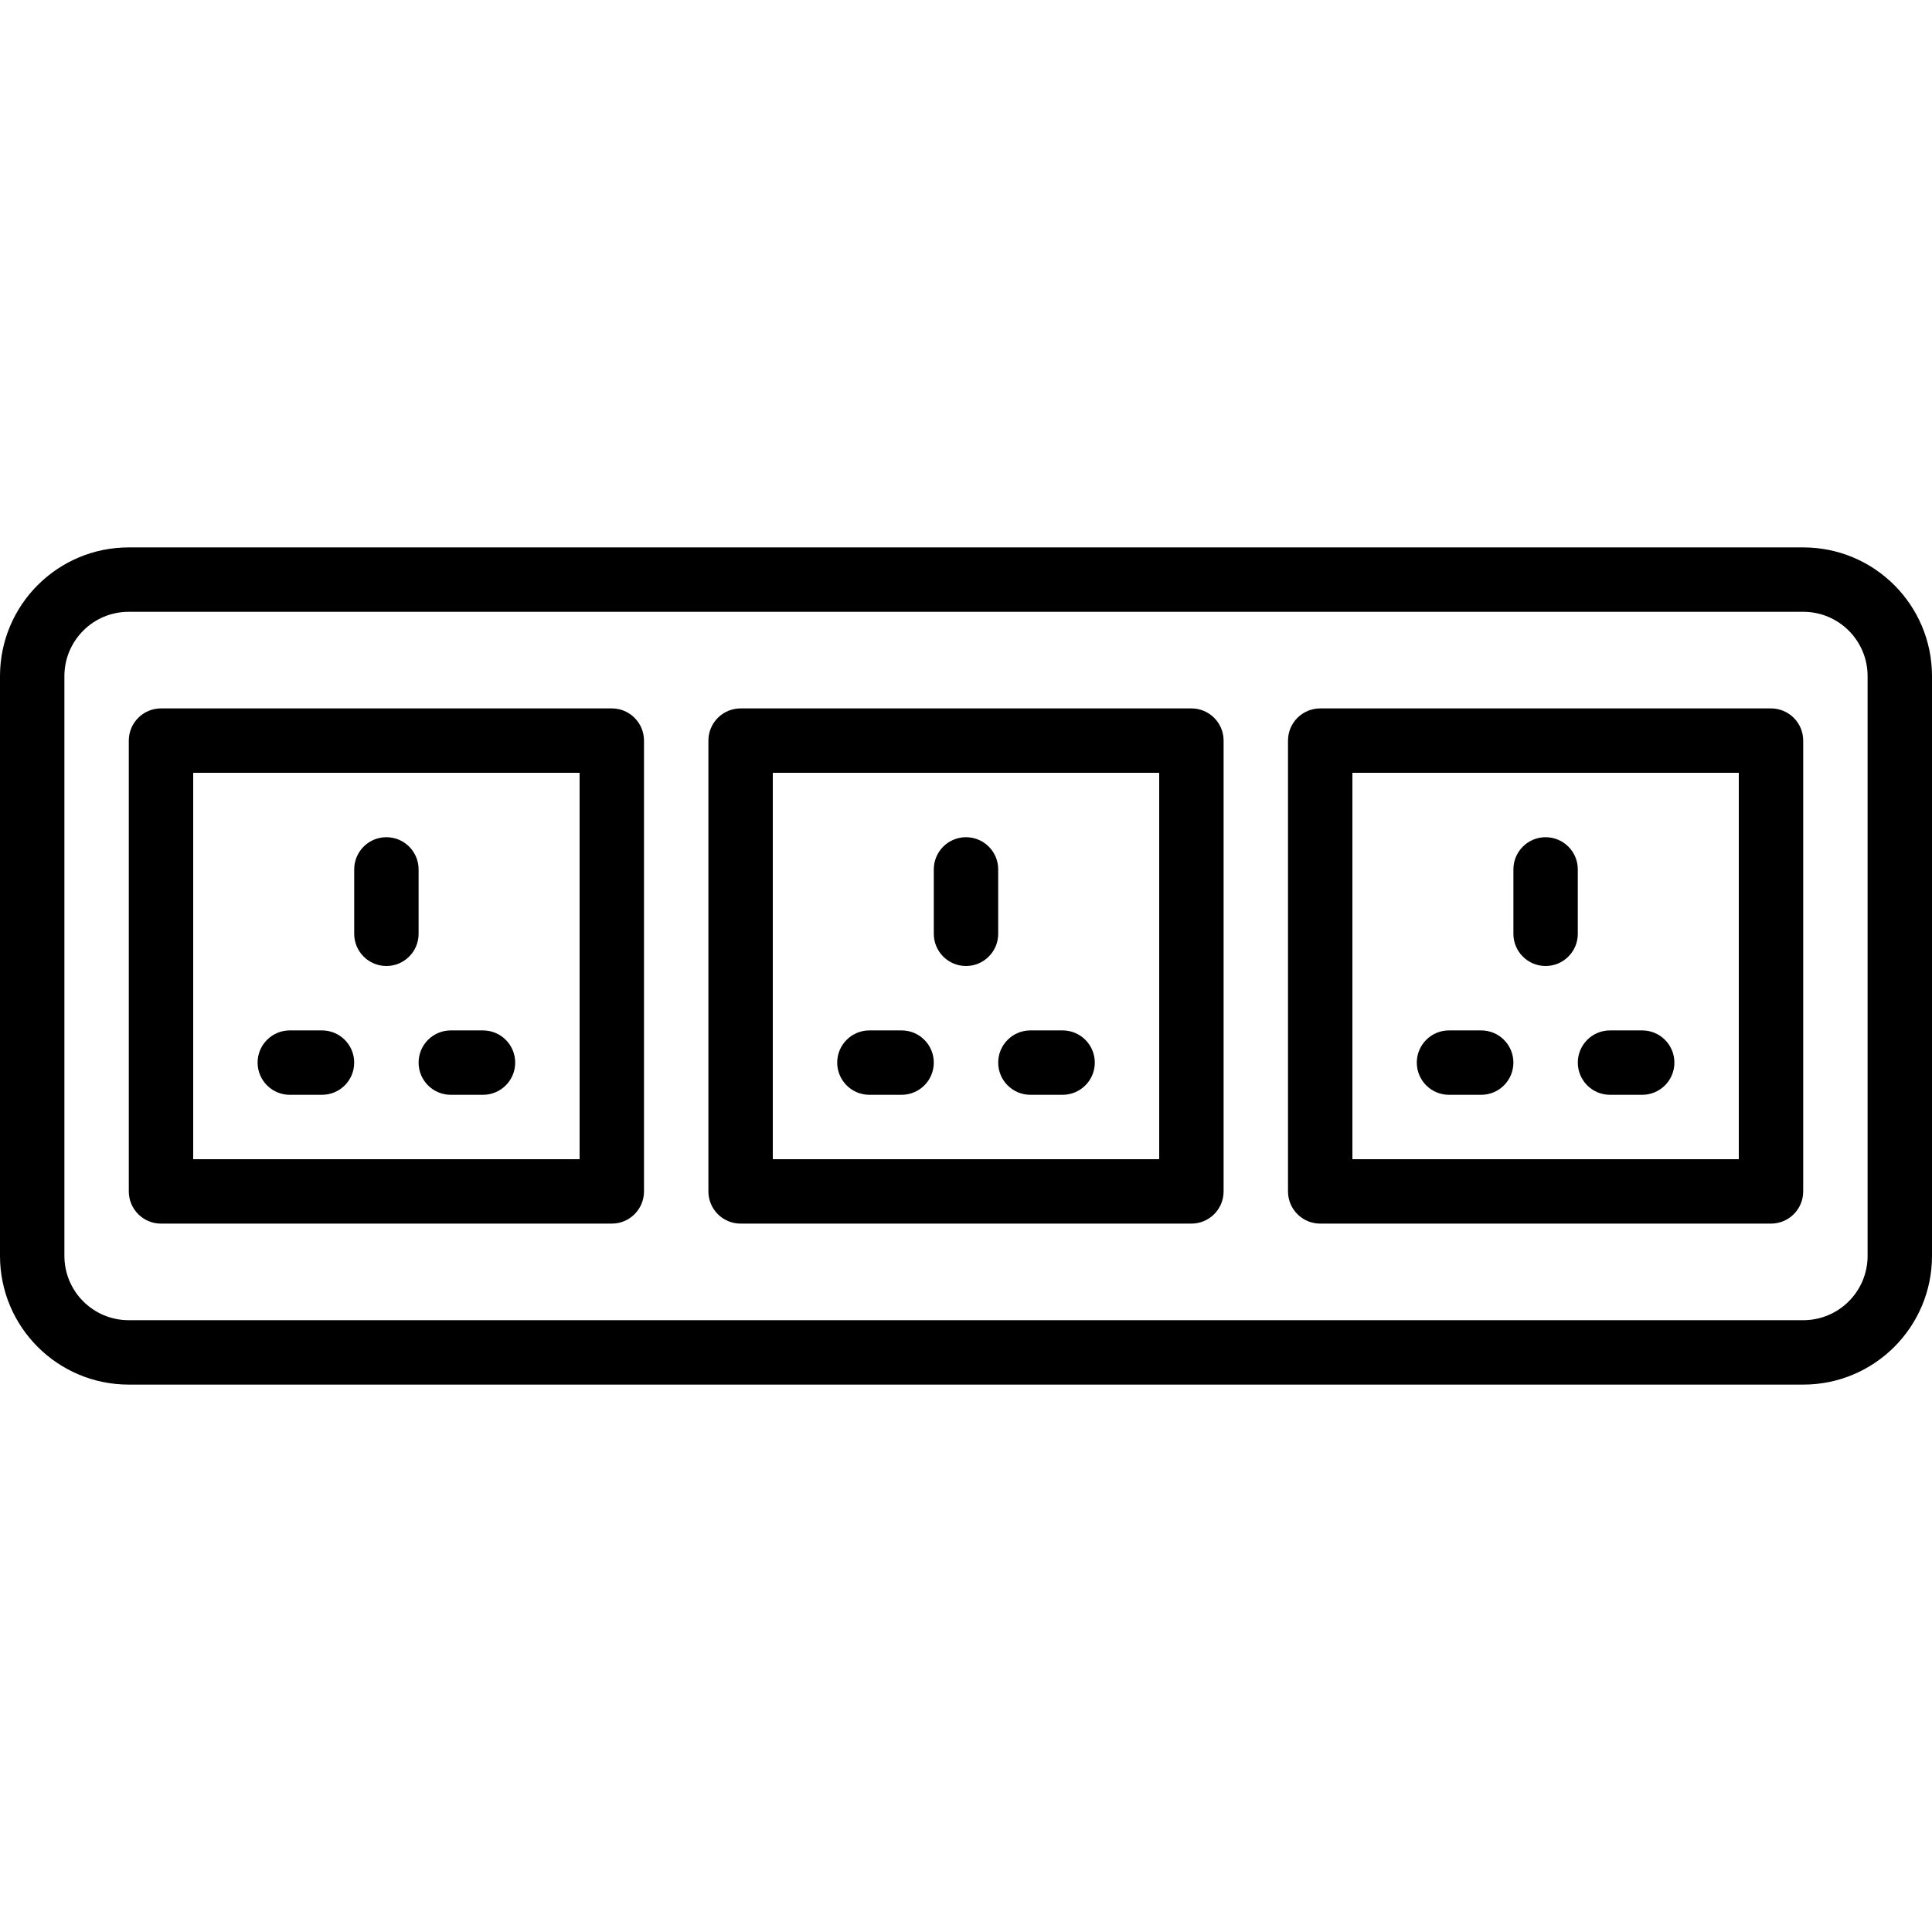
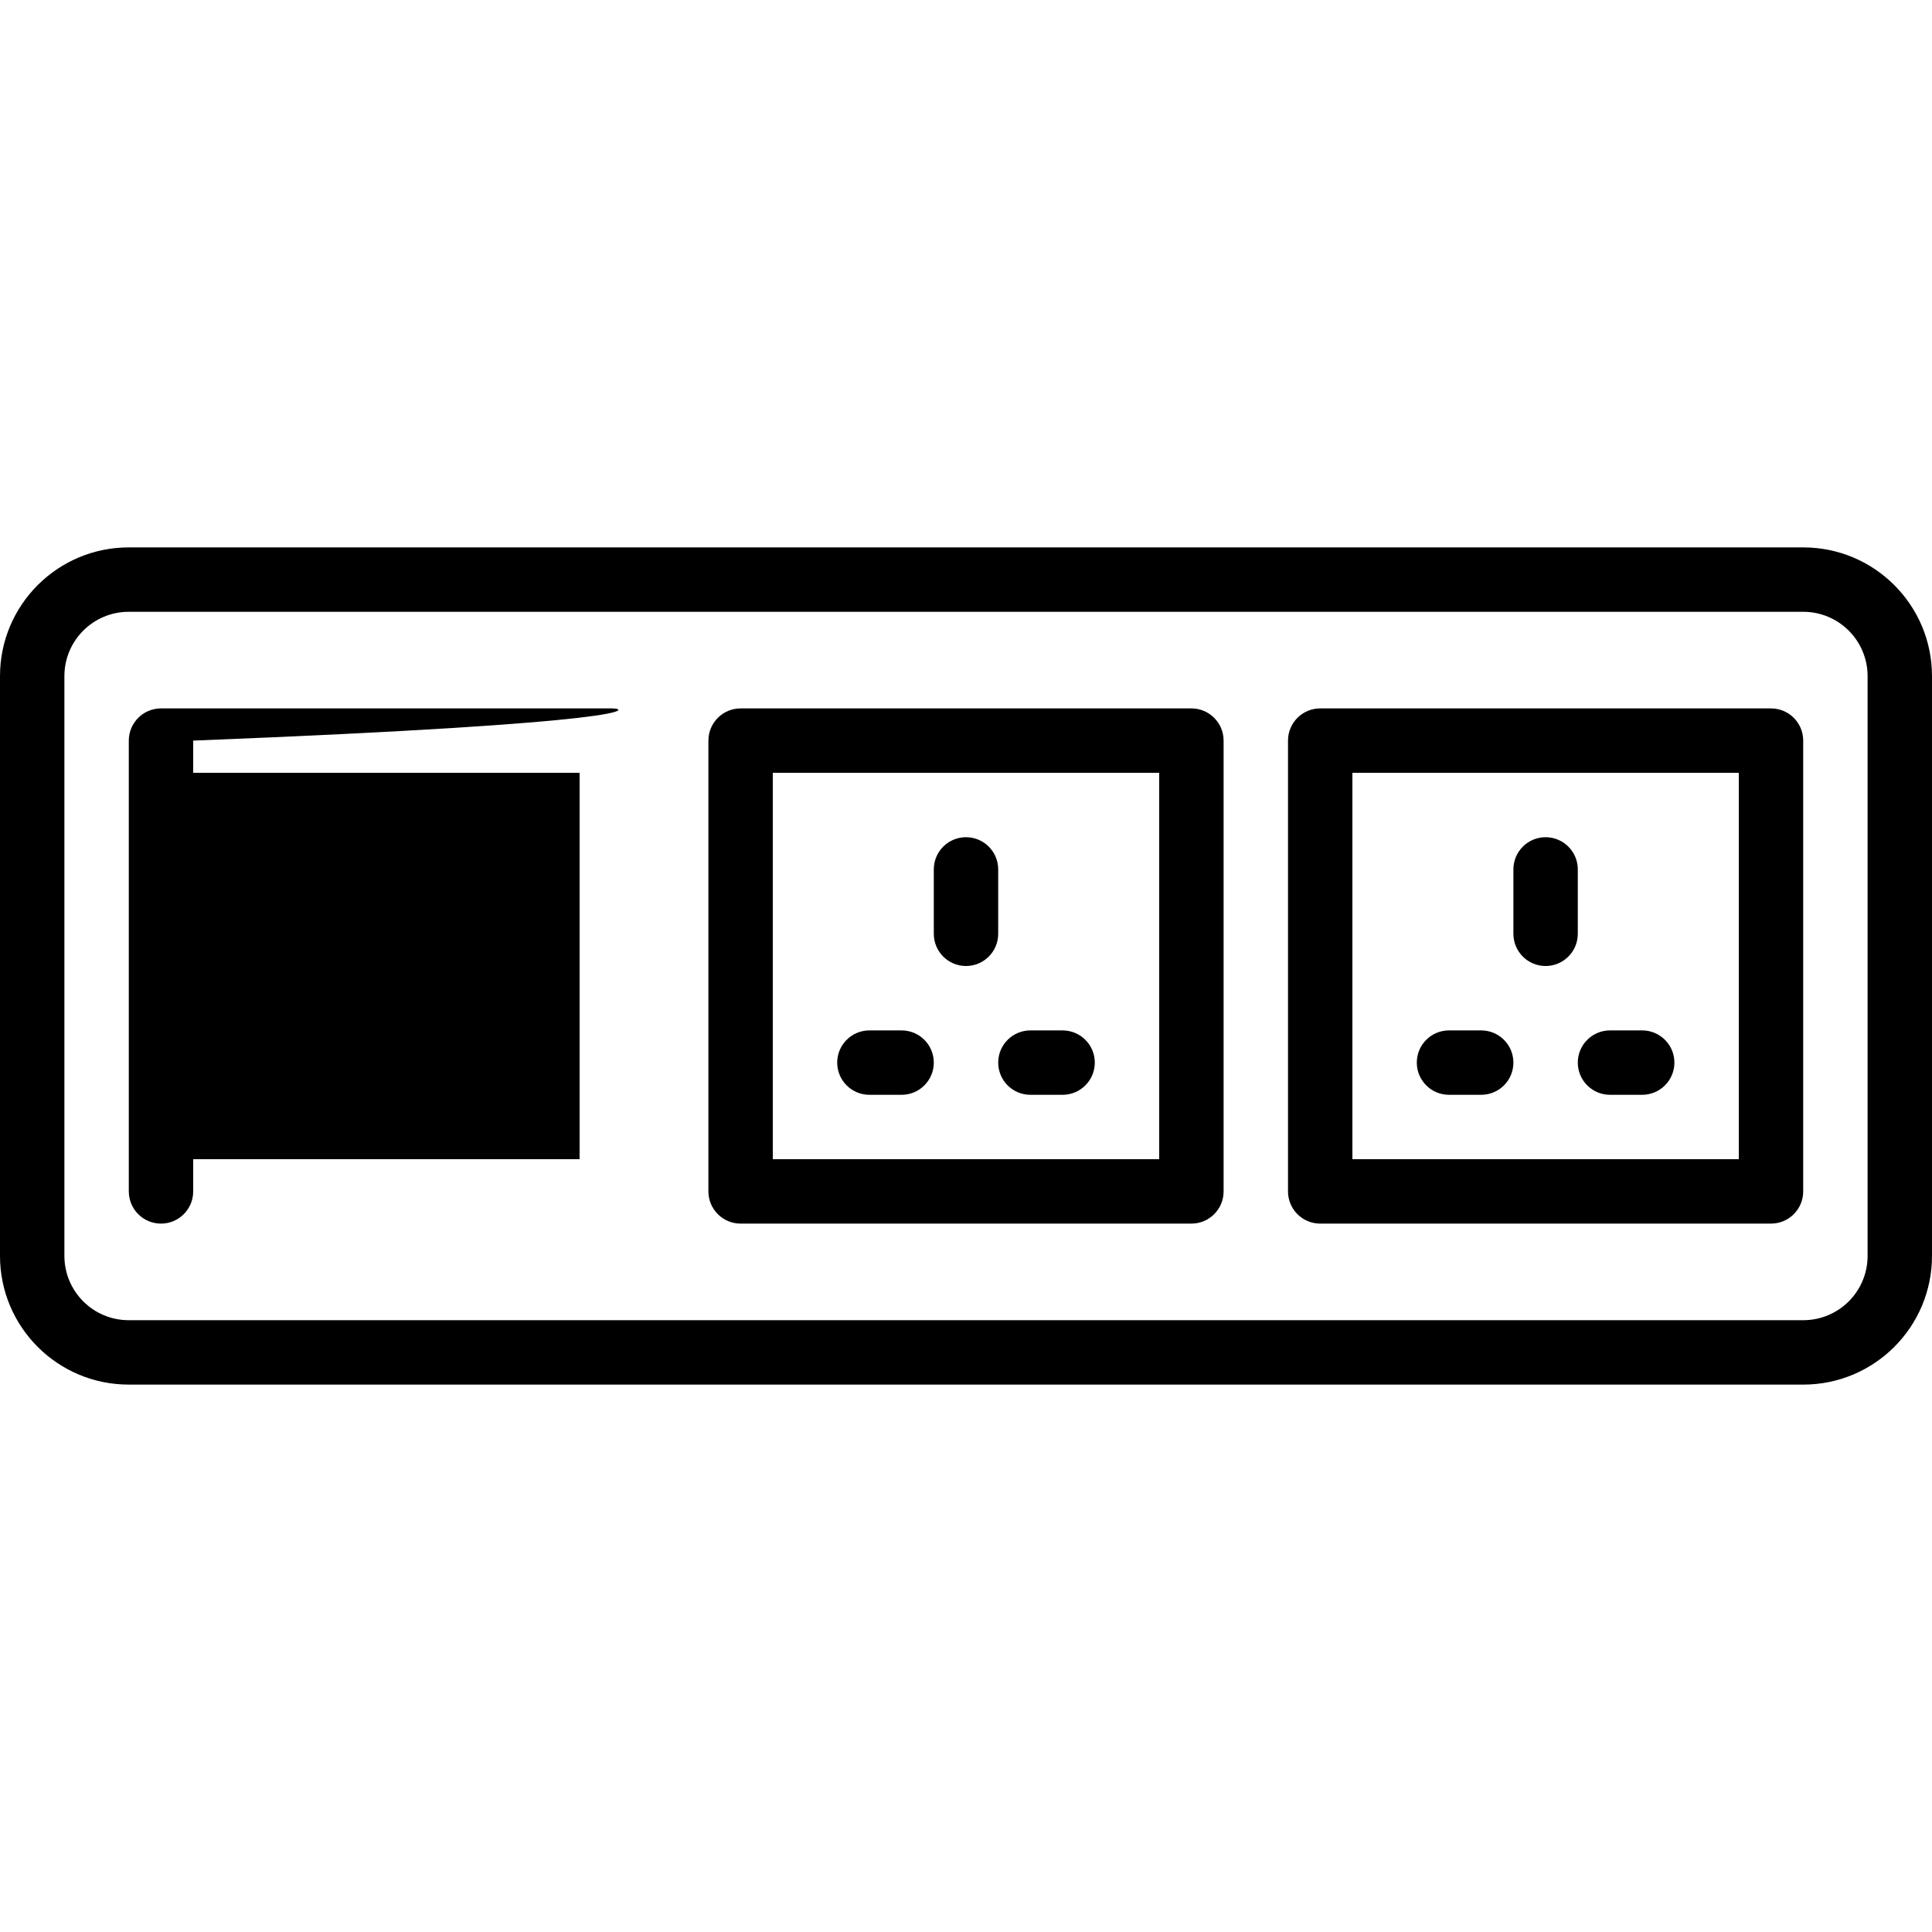
<svg xmlns="http://www.w3.org/2000/svg" fill="#000000" height="800px" width="800px" version="1.1" id="Layer_1" viewBox="0 0 512 512" xml:space="preserve">
  <g>
    <g>
      <g>
        <path d="M477.884,145.067H34.116C15.272,145.067,0,160.339,0,179.183v153.634c0,18.844,15.272,34.116,34.116,34.116h443.767     c18.844,0,34.116-15.272,34.116-34.116V179.183C512,160.339,496.728,145.067,477.884,145.067z M494.933,332.817     c0,9.418-7.631,17.05-17.05,17.05H34.116c-9.418,0-17.05-7.631-17.05-17.05V179.183c0-9.418,7.631-17.05,17.05-17.05h443.767     c9.418,0,17.05,7.631,17.05,17.05V332.817z" />
-         <path d="M162.133,187.736H42.667c-4.713,0-8.533,3.82-8.533,8.533v119.467c0,4.713,3.82,8.533,8.533,8.533h119.467     c4.713,0,8.533-3.82,8.533-8.533V196.269C170.667,191.556,166.846,187.736,162.133,187.736z M153.6,307.203H51.2v-102.4h102.4     V307.203z" />
-         <path d="M102.4,256.001c4.713,0,8.533-3.82,8.533-8.533v-17.067c0-4.713-3.82-8.533-8.533-8.533s-8.533,3.82-8.533,8.533v17.067     C93.867,252.18,97.687,256.001,102.4,256.001z" />
+         <path d="M162.133,187.736H42.667c-4.713,0-8.533,3.82-8.533,8.533v119.467c0,4.713,3.82,8.533,8.533,8.533c4.713,0,8.533-3.82,8.533-8.533V196.269C170.667,191.556,166.846,187.736,162.133,187.736z M153.6,307.203H51.2v-102.4h102.4     V307.203z" />
        <path d="M76.8,290.134h8.533c4.713,0,8.533-3.82,8.533-8.533c0-4.713-3.821-8.533-8.533-8.533H76.8     c-4.713,0-8.533,3.821-8.533,8.533C68.267,286.314,72.087,290.134,76.8,290.134z" />
        <path d="M119.467,290.134H128c4.713,0,8.533-3.82,8.533-8.533c0-4.713-3.82-8.533-8.533-8.533h-8.533     c-4.713,0-8.533,3.821-8.533,8.533C110.933,286.314,114.754,290.134,119.467,290.134z" />
        <path d="M315.733,187.736H196.267c-4.713,0-8.533,3.82-8.533,8.533v119.467c0,4.713,3.82,8.533,8.533,8.533h119.467     c4.713,0,8.533-3.82,8.533-8.533V196.269C324.267,191.556,320.446,187.736,315.733,187.736z M307.2,307.203H204.8v-102.4h102.4     V307.203z" />
        <path d="M256,256.001c4.713,0,8.533-3.82,8.533-8.533v-17.067c0-4.713-3.82-8.533-8.533-8.533s-8.533,3.82-8.533,8.533v17.067     C247.467,252.18,251.287,256.001,256,256.001z" />
        <path d="M230.4,290.134h8.533c4.713,0,8.533-3.82,8.533-8.533c0-4.713-3.82-8.533-8.533-8.533H230.4     c-4.713,0-8.533,3.821-8.533,8.533C221.867,286.314,225.687,290.134,230.4,290.134z" />
        <path d="M273.067,290.134h8.533c4.713,0,8.533-3.82,8.533-8.533c0-4.713-3.82-8.533-8.533-8.533h-8.533     c-4.713,0-8.533,3.821-8.533,8.533C264.533,286.314,268.354,290.134,273.067,290.134z" />
        <path d="M469.333,187.736H349.867c-4.713,0-8.533,3.82-8.533,8.533v119.467c0,4.713,3.82,8.533,8.533,8.533h119.467     c4.713,0,8.533-3.82,8.533-8.533V196.269C477.867,191.556,474.046,187.736,469.333,187.736z M460.8,307.203H358.4v-102.4h102.4     V307.203z" />
        <path d="M409.6,256.001c4.713,0,8.533-3.82,8.533-8.533v-17.067c0-4.713-3.82-8.533-8.533-8.533s-8.533,3.82-8.533,8.533v17.067     C401.067,252.18,404.887,256.001,409.6,256.001z" />
        <path d="M384,290.134h8.533c4.713,0,8.533-3.82,8.533-8.533c0-4.713-3.821-8.533-8.533-8.533H384     c-4.713,0-8.533,3.821-8.533,8.533C375.467,286.314,379.287,290.134,384,290.134z" />
        <path d="M426.667,290.134h8.533c4.713,0,8.533-3.82,8.533-8.533c0-4.713-3.82-8.533-8.533-8.533h-8.533     c-4.713,0-8.533,3.821-8.533,8.533C418.133,286.314,421.954,290.134,426.667,290.134z" />
      </g>
    </g>
  </g>
</svg>